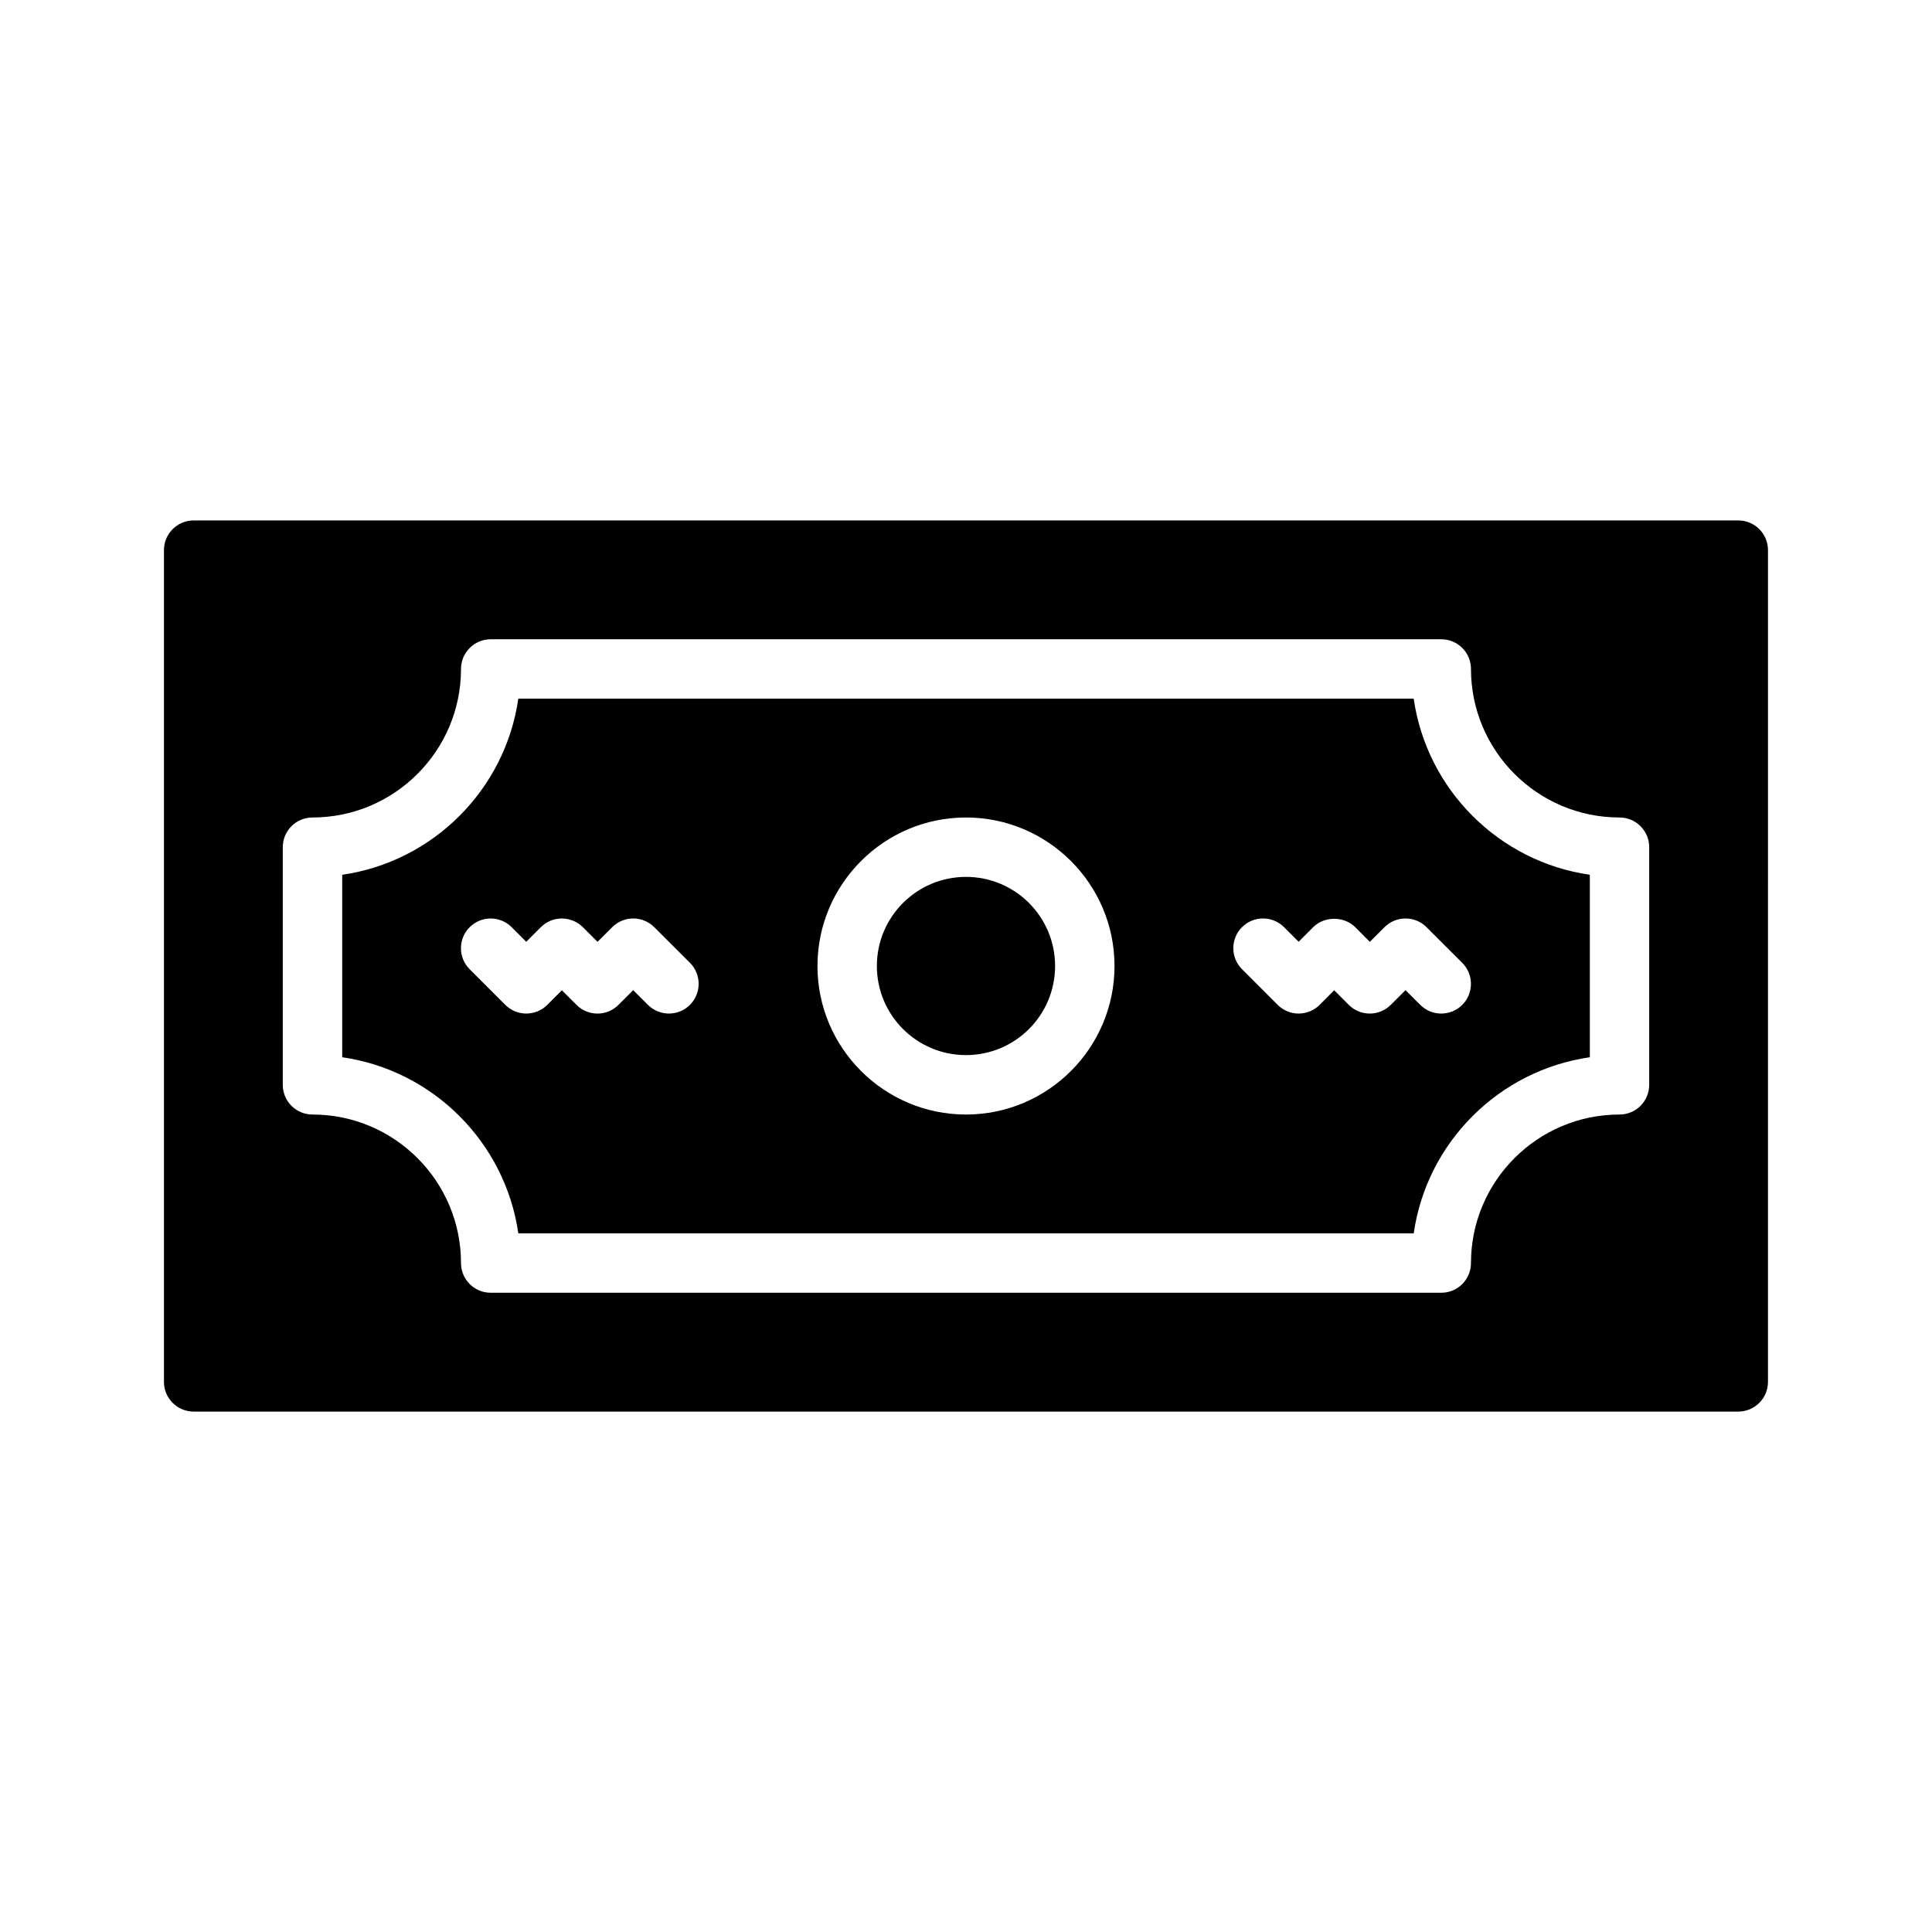
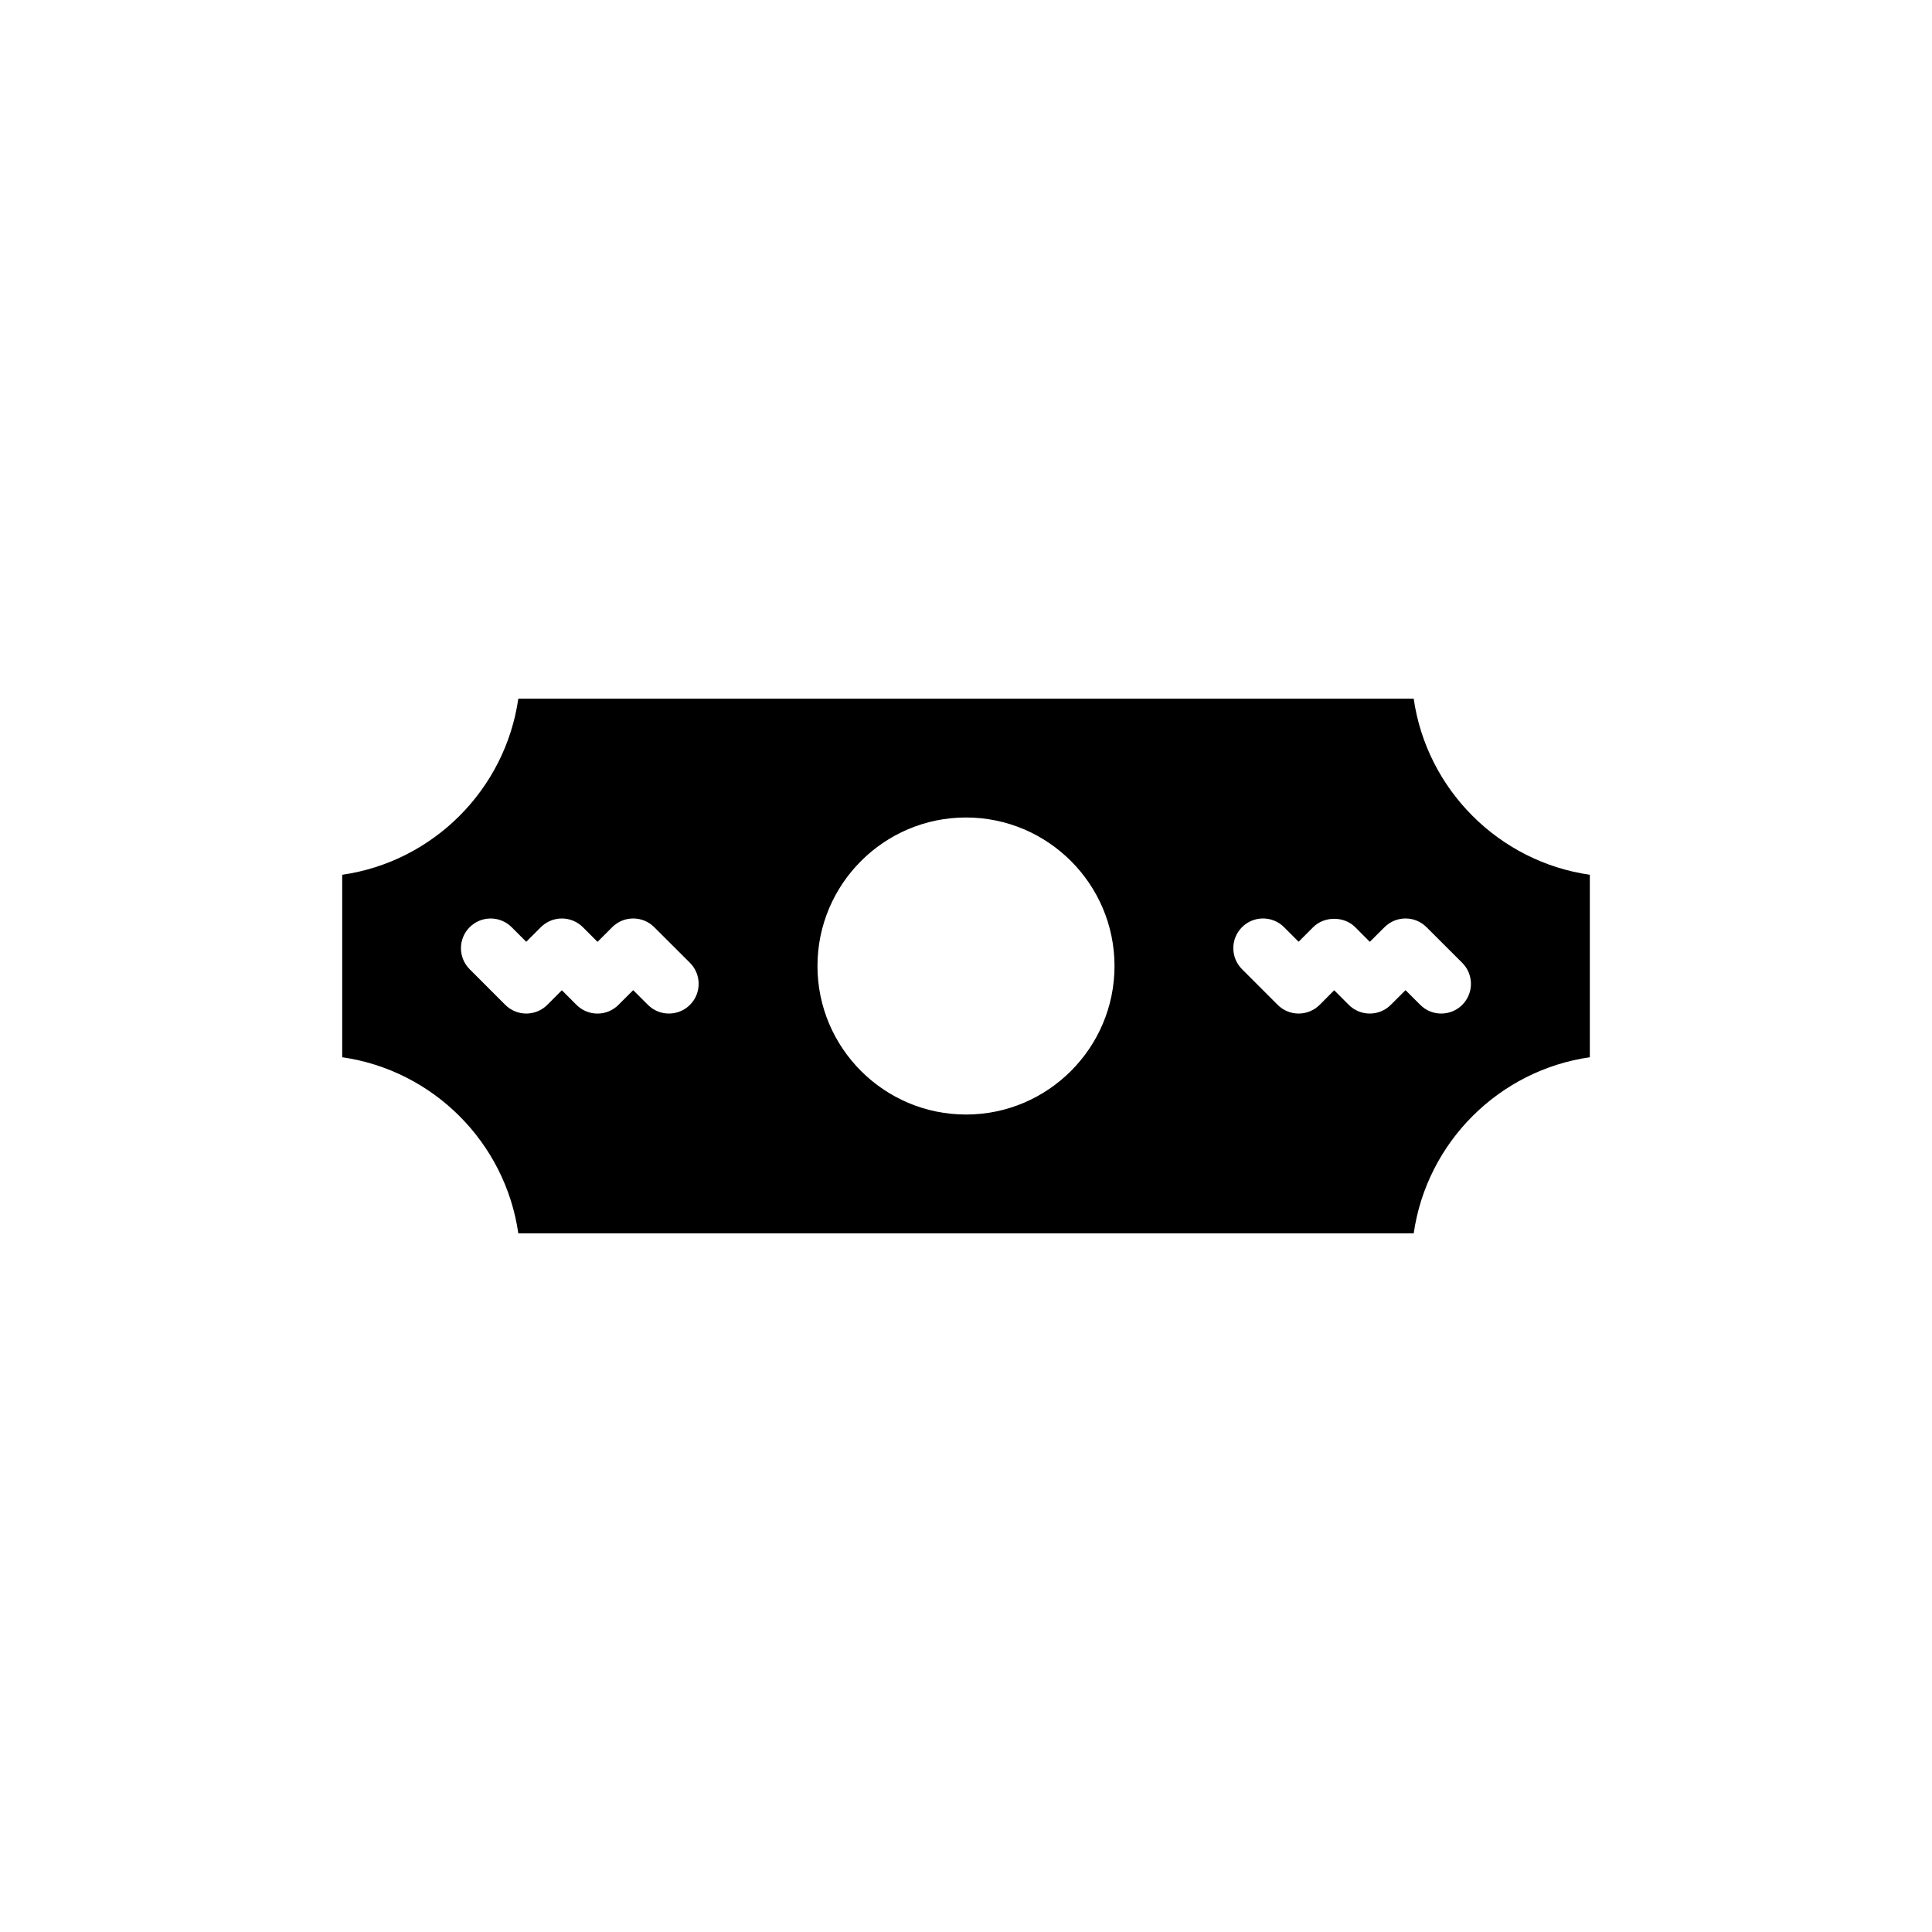
<svg xmlns="http://www.w3.org/2000/svg" fill="#000000" width="800px" height="800px" version="1.1" viewBox="144 144 512 512">
  <g>
-     <path d="m423.61 400c0 13.043-10.57 23.613-23.613 23.613s-23.617-10.57-23.617-23.613 10.574-23.617 23.617-23.617 23.613 10.574 23.613 23.617" />
    <path d="m518.64 329.15h-237.28c-3.465 24.098-22.578 43.211-46.672 46.672v48.359c24.098 3.457 43.211 22.57 46.672 46.672h237.29c3.457-24.105 22.57-43.211 46.672-46.672v-48.359c-24.109-3.461-43.215-22.574-46.68-46.672zm-191.79 81.141c-3.07 3.07-8.062 3.086-11.141 0.008l-3.906-3.898-3.906 3.898c-3.07 3.086-8.055 3.078-11.133-0.008l-3.863-3.863-3.856 3.863c-1.48 1.48-3.481 2.305-5.574 2.312-2.094 0-4.094-0.836-5.574-2.312l-9.438-9.445c-3.07-3.078-3.07-8.062 0.008-11.133 3.078-3.07 8.062-3.07 11.133 0.008l3.863 3.863 3.856-3.863c1.48-1.48 3.481-2.312 5.574-2.312 2.086 0 4.094 0.828 5.574 2.305l3.883 3.883 3.898-3.891c3.07-3.062 8.047-3.07 11.125 0l9.469 9.445c3.07 3.07 3.078 8.062 0.008 11.141zm73.148 29.07c-21.703 0-39.359-17.656-39.359-39.359s17.656-39.359 39.359-39.359 39.359 17.656 39.359 39.359-17.656 39.359-39.359 39.359zm131.52-29.07c-3.078 3.078-8.07 3.086-11.133 0.008l-3.906-3.898-3.914 3.898c-3.078 3.078-8.055 3.07-11.133-0.008l-3.856-3.863-3.848 3.863c-1.48 1.48-3.481 2.305-5.574 2.312-2.094 0-4.094-0.828-5.566-2.312l-9.438-9.445c-3.078-3.078-3.078-8.062 0-11.141 3.078-3.07 8.055-3.07 11.133 0l3.863 3.871 3.856-3.863c2.953-2.961 8.195-2.961 11.148 0l3.863 3.883 3.906-3.891c3.078-3.07 8.055-3.062 11.117 0l9.461 9.445c3.09 3.078 3.09 8.062 0.02 11.141z" />
-     <path d="m604.67 281.92h-409.35c-4.344 0-7.871 3.527-7.871 7.871v220.42c0 4.352 3.527 7.871 7.871 7.871h409.34c4.352 0 7.871-3.519 7.871-7.871l0.004-220.42c0-4.344-3.519-7.871-7.871-7.871zm-23.617 149.57c0 4.352-3.519 7.871-7.871 7.871-21.703 0-39.359 17.656-39.359 39.359 0 4.352-3.519 7.871-7.871 7.871h-251.91c-4.344 0-7.871-3.519-7.871-7.871 0-21.703-17.656-39.359-39.359-39.359-4.344 0-7.871-3.519-7.871-7.871v-62.977c0-4.344 3.527-7.871 7.871-7.871 21.703 0 39.359-17.656 39.359-39.359 0-4.344 3.527-7.871 7.871-7.871h251.91c4.352 0 7.871 3.527 7.871 7.871 0 21.703 17.656 39.359 39.359 39.359 4.352 0 7.871 3.527 7.871 7.871z" />
  </g>
</svg>